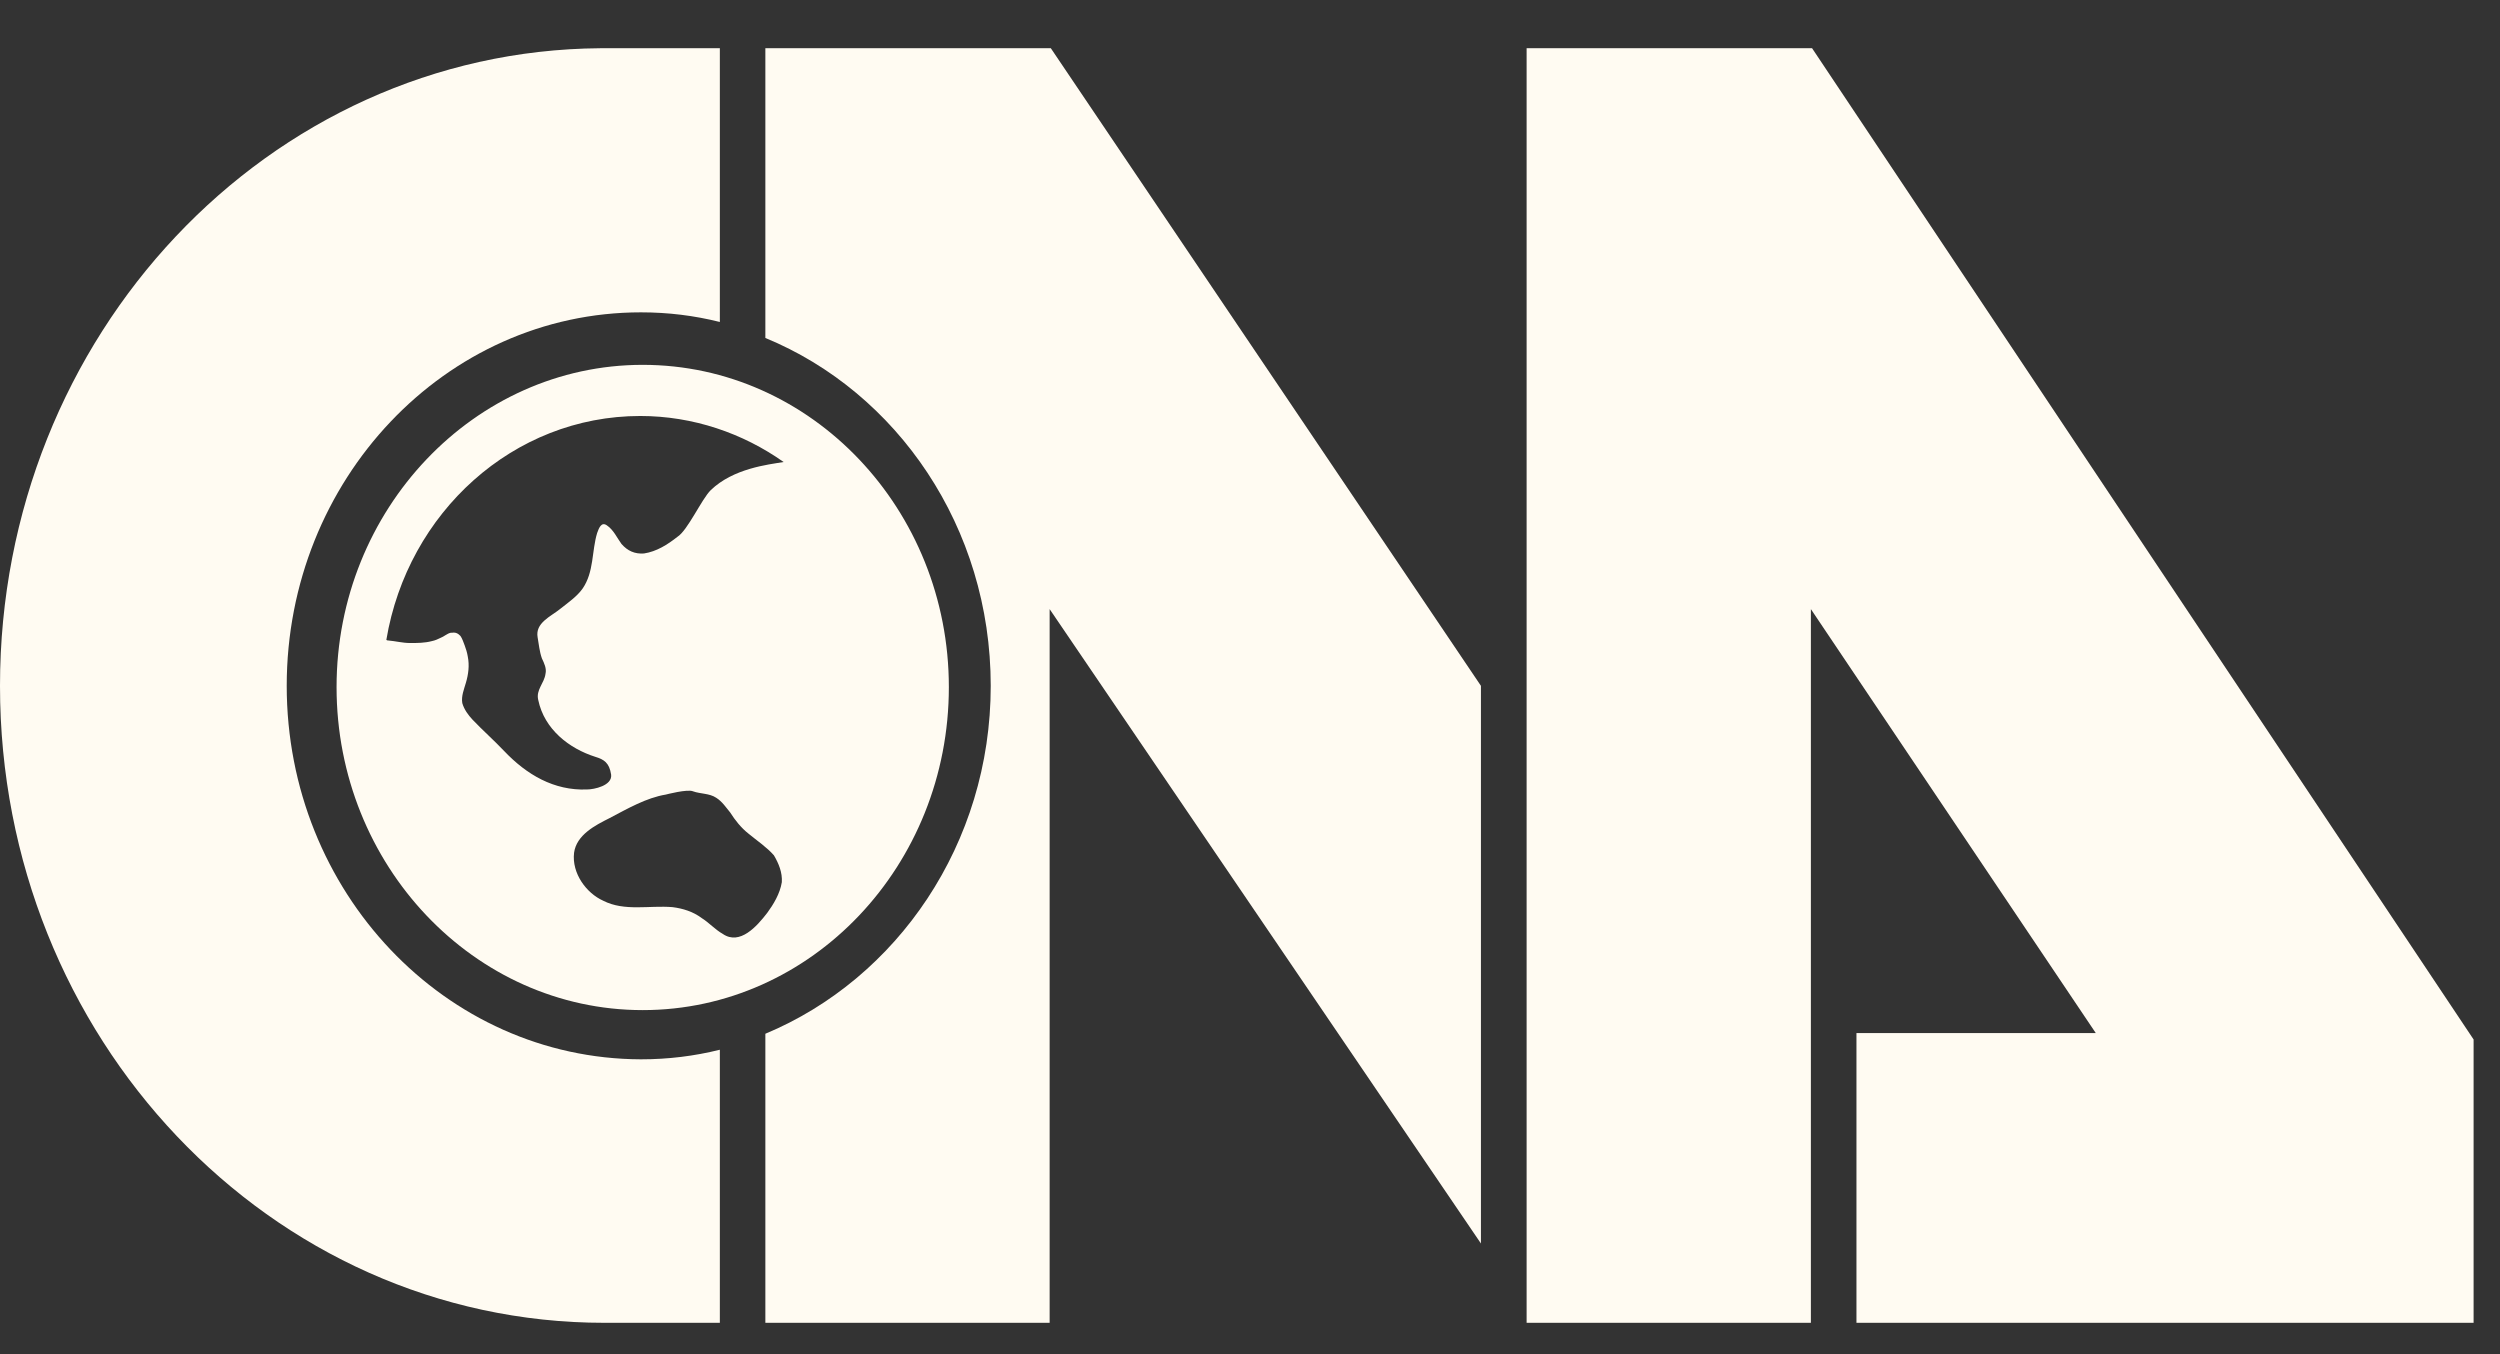
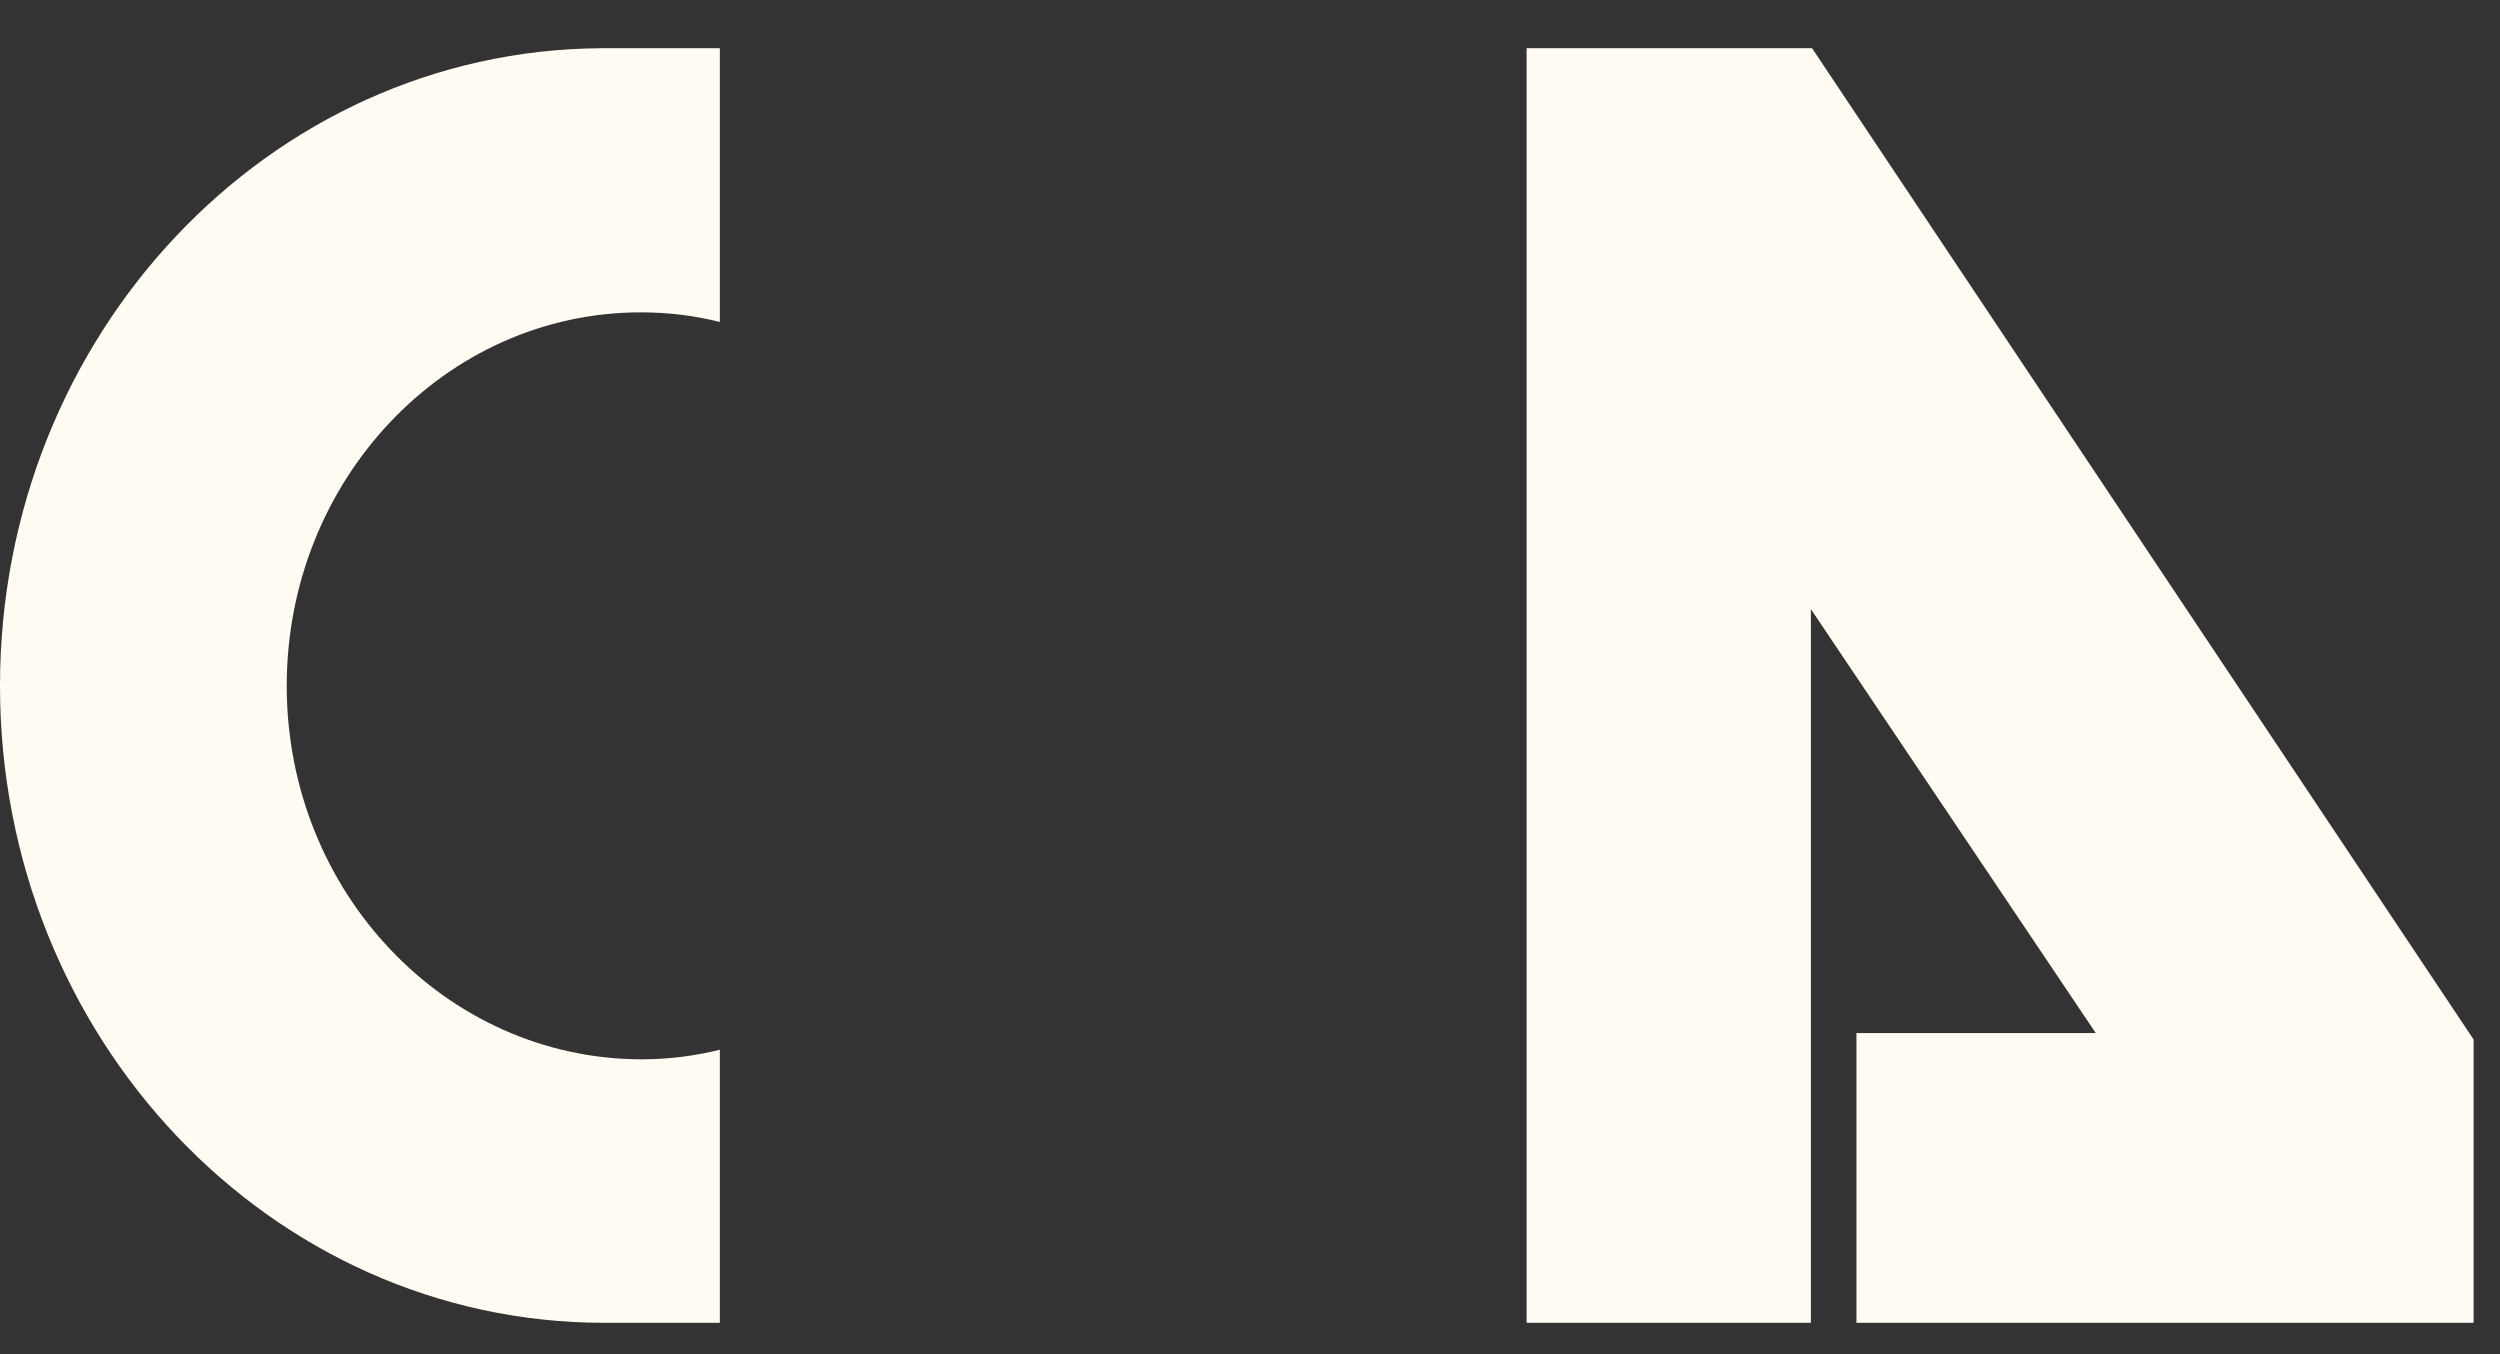
<svg xmlns="http://www.w3.org/2000/svg" width="48" height="26" viewBox="0 0 48 26" fill="none">
  <rect x="0" y="0" width="48" height="26" fill="#333333" stroke="none" />
  <path d="M5.505 13.168C5.505 9.214 8.549 5.997 12.305 5.997C12.829 5.997 13.331 6.059 13.821 6.182V6.12V0.926H11.523C5.155 0.975 0 6.439 0 13.168C0 19.921 5.19 25.398 11.605 25.398C11.617 25.398 11.617 25.398 11.628 25.398H13.821V20.155C13.331 20.277 12.829 20.339 12.305 20.339C8.549 20.327 5.505 17.122 5.505 13.168Z" fill="#FFFBF2" />
-   <path d="M14.695 0.926V6.489C17.226 7.532 19.022 10.123 19.022 13.168C19.022 16.201 17.226 18.792 14.695 19.848V25.398H20.153V11.695L28.434 23.875V13.168L20.176 0.926H14.695Z" fill="#FFFBF2" />
  <path d="M29.311 0.926V25.398H34.769V11.695L40.239 19.835H35.644V25.398H47.493V19.958L34.792 0.926H29.311Z" fill="#FFFBF2" />
-   <path d="M6.462 13.193C6.462 16.607 9.098 19.394 12.34 19.394C15.582 19.394 18.218 16.619 18.218 13.193C18.218 9.78 15.582 7.005 12.34 7.005C9.109 7.005 6.462 9.78 6.462 13.193ZM15.011 16.938C14.976 17.159 14.848 17.368 14.731 17.527C14.533 17.785 14.206 18.154 13.88 17.933C13.728 17.847 13.611 17.712 13.471 17.626C13.308 17.503 13.11 17.442 12.912 17.417C12.468 17.38 11.99 17.503 11.582 17.294C11.255 17.147 10.976 16.766 11.022 16.373C11.069 16.029 11.43 15.845 11.699 15.71C12.049 15.526 12.41 15.317 12.783 15.256C12.783 15.256 13.203 15.145 13.308 15.194C13.448 15.244 13.623 15.231 13.751 15.317C13.868 15.391 13.938 15.502 14.02 15.6C14.113 15.747 14.229 15.894 14.37 16.005C14.533 16.14 14.719 16.263 14.859 16.422C14.953 16.582 15.023 16.754 15.011 16.938ZM13.646 9.411C13.471 9.583 13.203 10.185 13.005 10.308C12.818 10.455 12.608 10.59 12.363 10.627C12.188 10.639 12.049 10.578 11.932 10.443C11.85 10.332 11.78 10.172 11.652 10.087C11.547 10.013 11.5 10.136 11.465 10.234C11.36 10.578 11.407 10.983 11.185 11.302C11.081 11.45 10.906 11.572 10.766 11.683C10.661 11.769 10.544 11.83 10.451 11.916C10.357 12.002 10.299 12.1 10.322 12.235C10.346 12.37 10.357 12.505 10.404 12.64C10.451 12.739 10.497 12.837 10.474 12.935C10.451 13.119 10.287 13.242 10.334 13.439C10.451 14.004 10.929 14.372 11.43 14.531C11.594 14.581 11.699 14.642 11.734 14.875C11.757 15.084 11.407 15.158 11.267 15.158C10.637 15.182 10.113 14.875 9.681 14.421C9.483 14.212 9.273 14.028 9.074 13.819C8.993 13.733 8.911 13.623 8.876 13.5C8.853 13.365 8.911 13.23 8.946 13.107C8.993 12.947 9.016 12.776 8.981 12.604C8.969 12.53 8.946 12.456 8.923 12.395C8.899 12.334 8.876 12.26 8.841 12.211C8.795 12.162 8.748 12.137 8.678 12.149C8.666 12.149 8.666 12.149 8.655 12.149C8.585 12.162 8.526 12.223 8.456 12.248C8.41 12.272 8.351 12.297 8.293 12.309C8.153 12.346 8.013 12.346 7.873 12.346C7.733 12.346 7.593 12.309 7.453 12.297C7.442 12.297 7.43 12.297 7.418 12.284C7.827 9.841 9.856 7.987 12.293 7.987C13.308 7.987 14.264 8.318 15.046 8.871C14.743 8.92 14.078 8.994 13.646 9.411Z" fill="#FFFBF2" />
</svg>